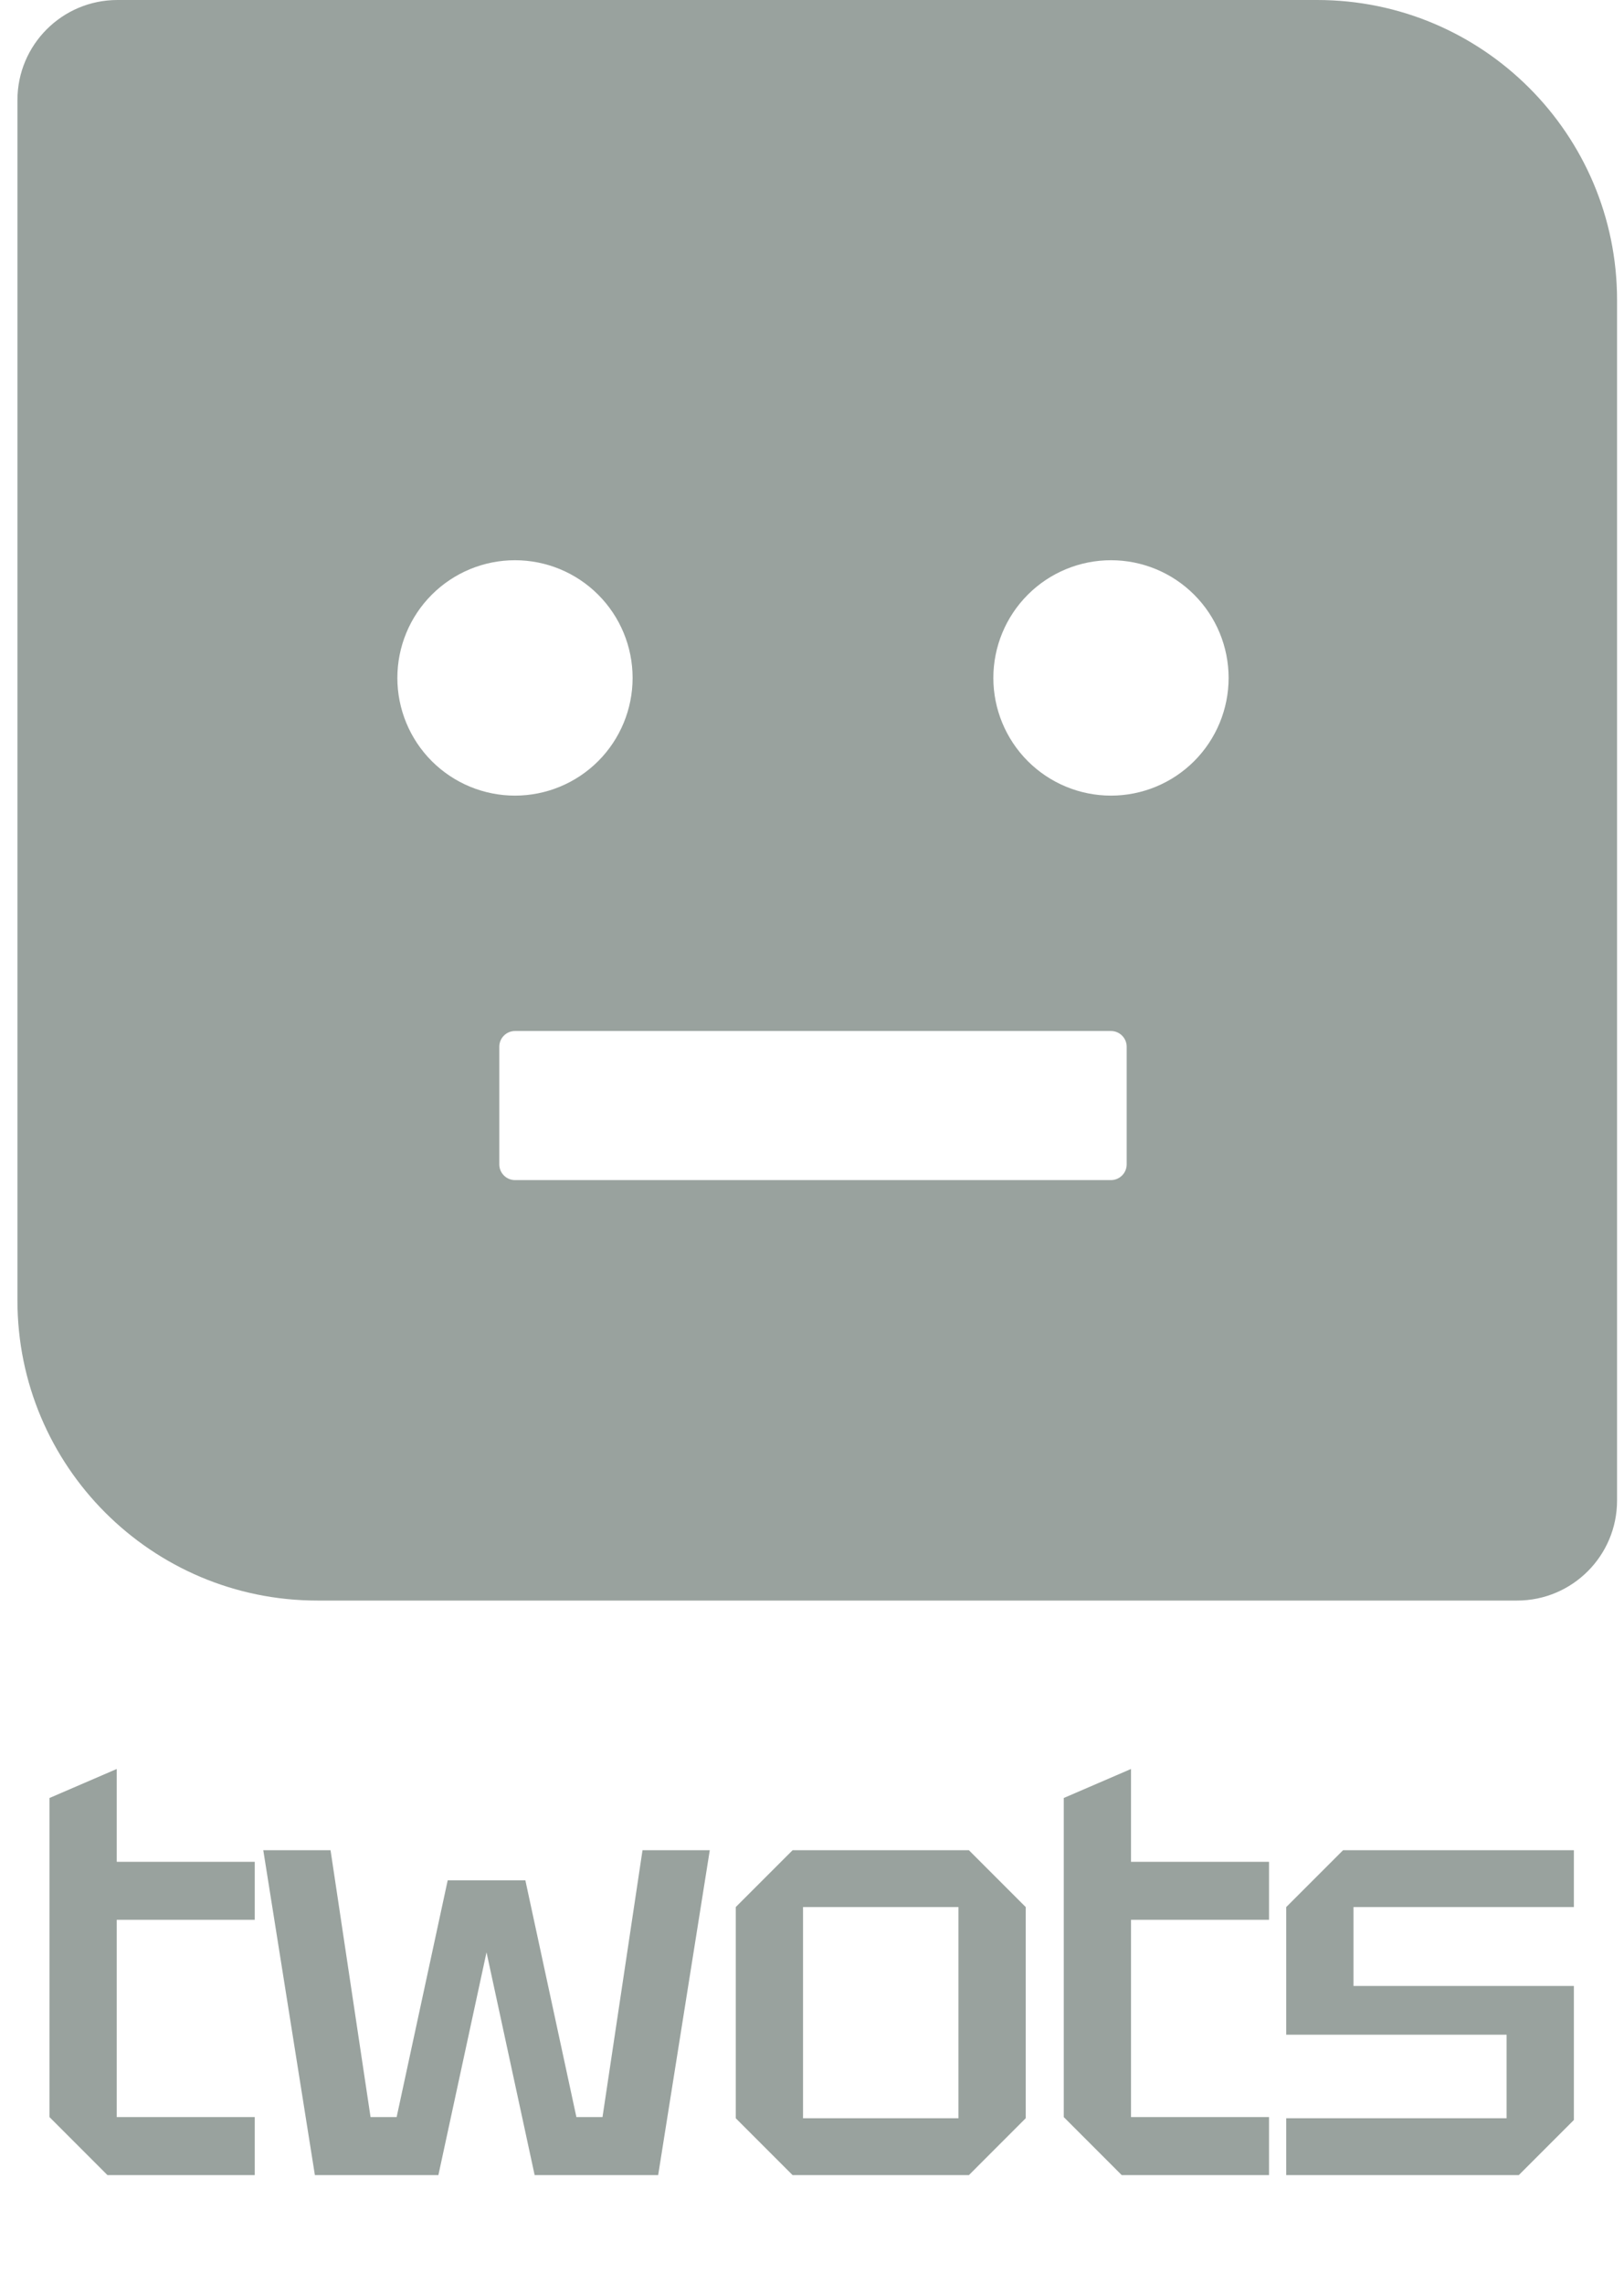
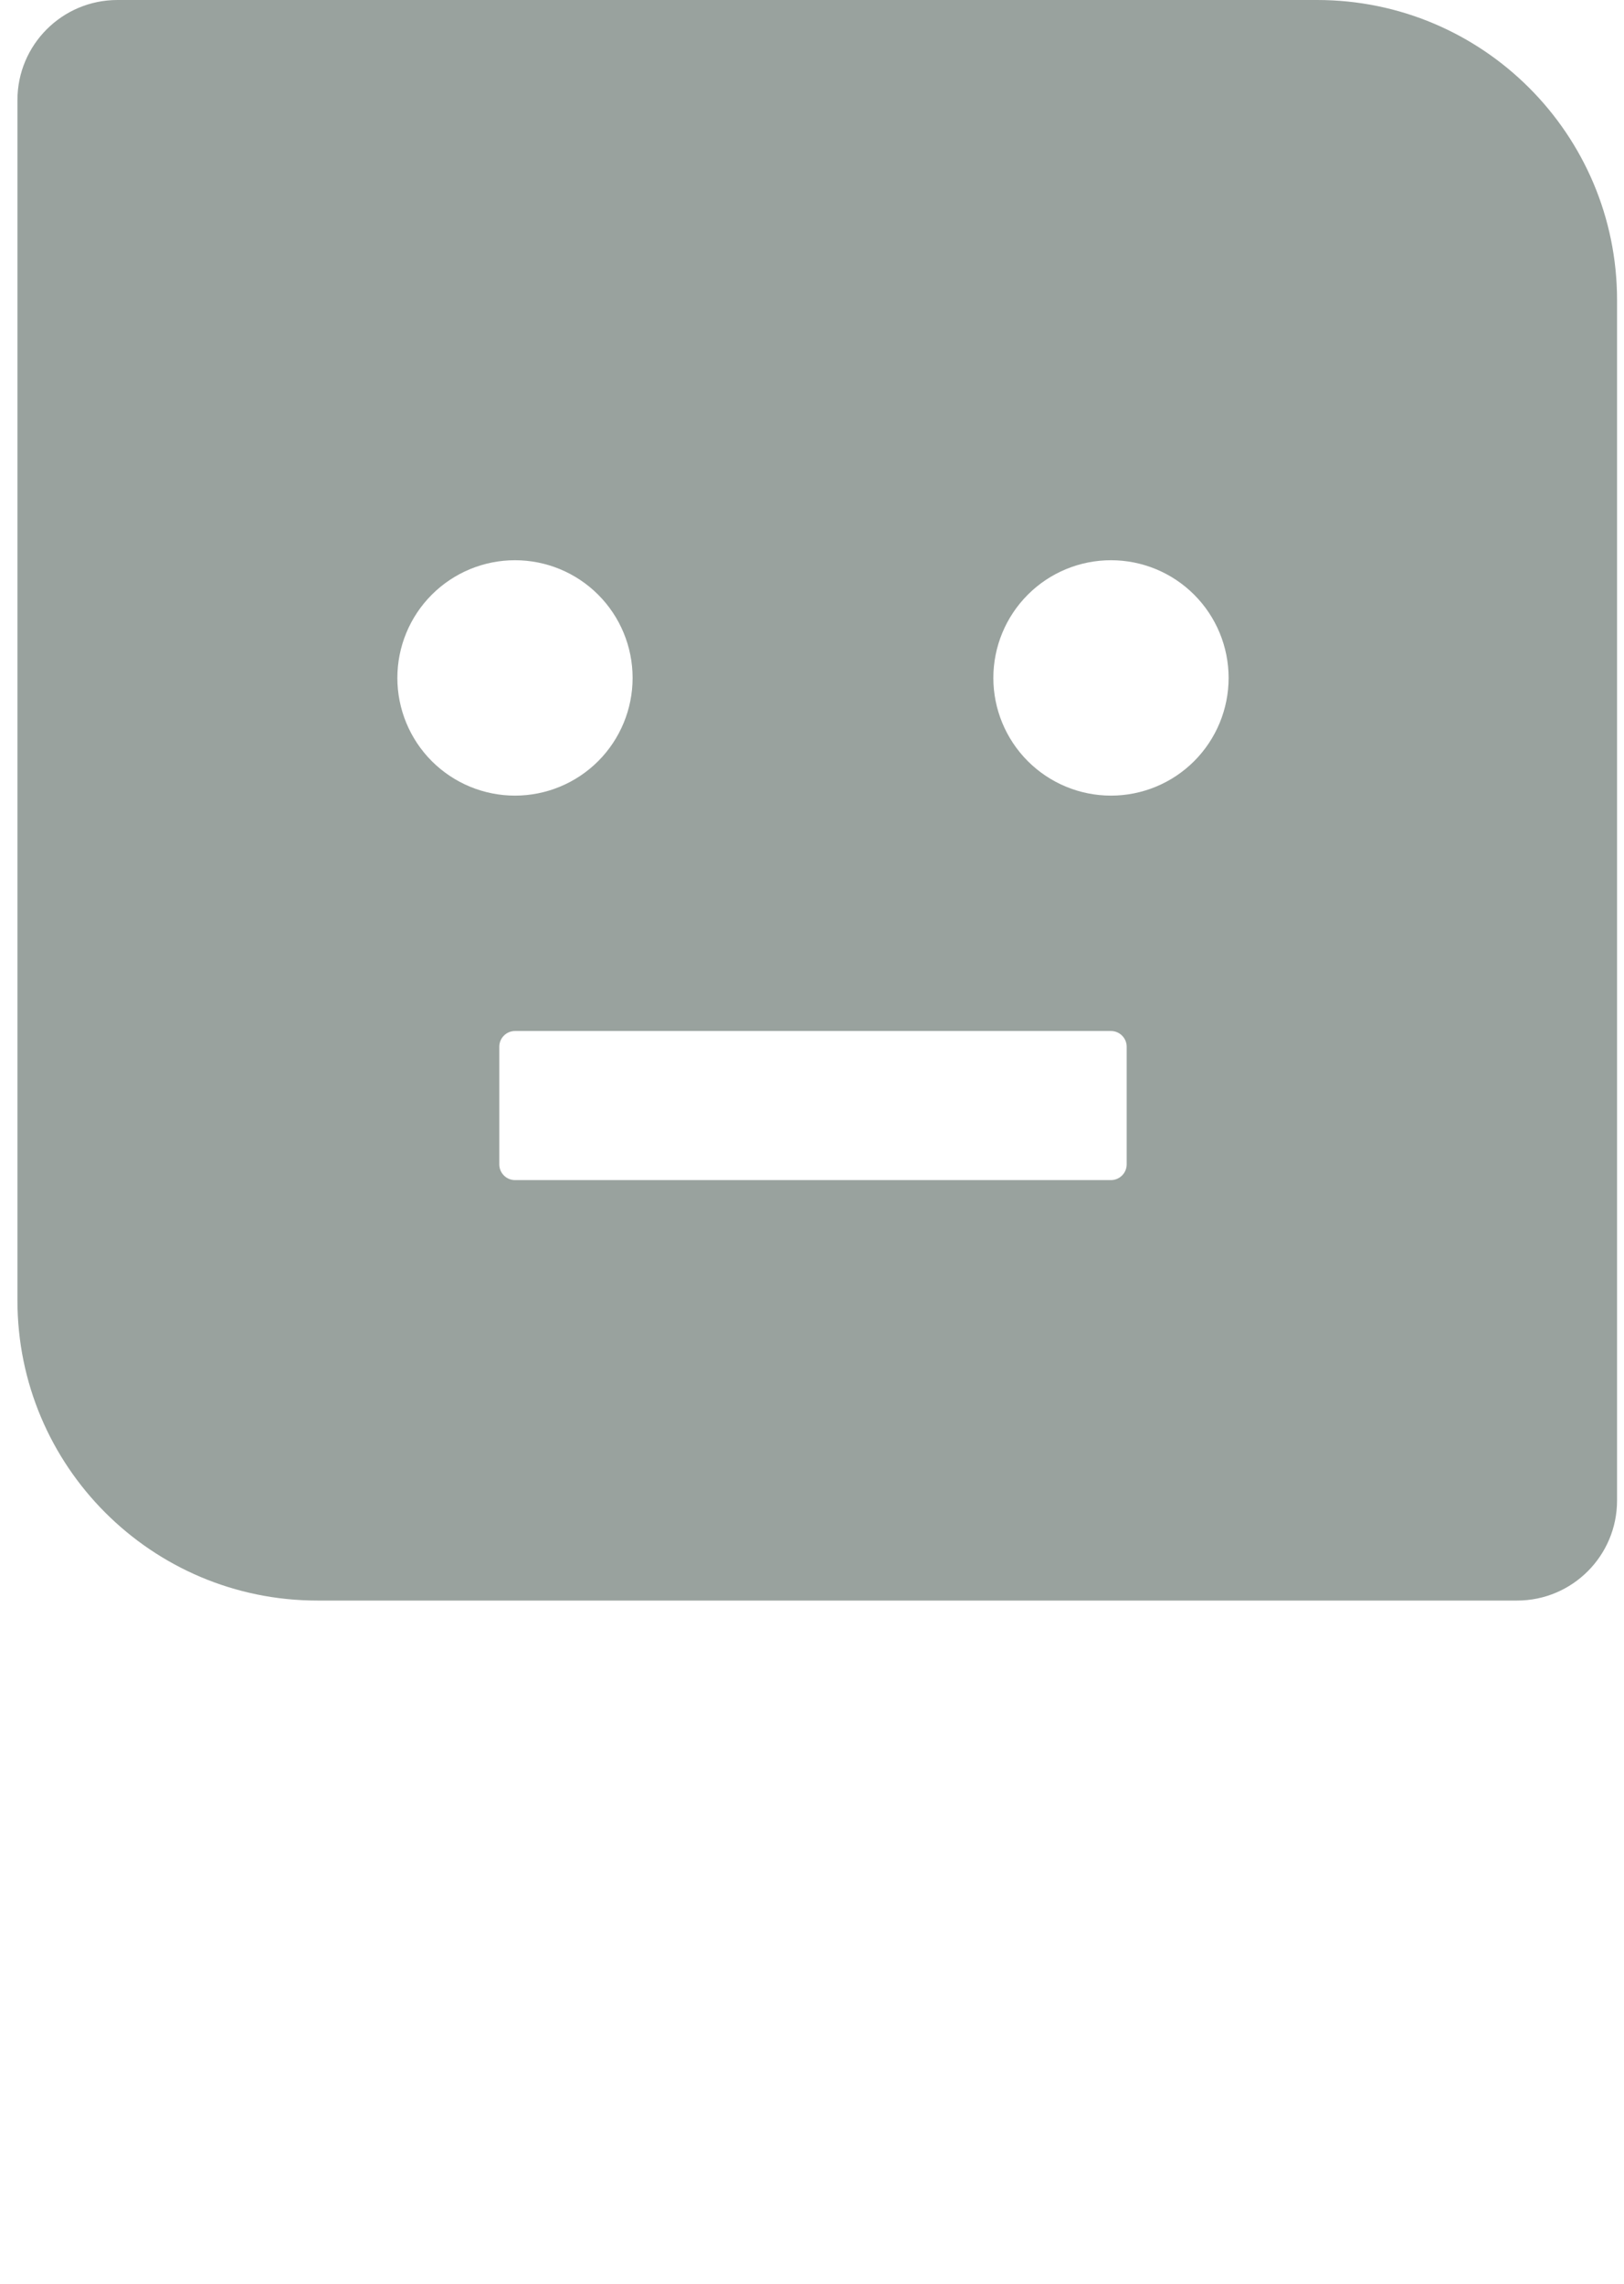
<svg xmlns="http://www.w3.org/2000/svg" width="69" height="97" viewBox="0 0 69 97" fill="none">
  <path fill-rule="evenodd" clip-rule="evenodd" d="M4.989 0C2.643 0 0.741 1.902 0.741 4.248V55.221C0.741 62.259 6.446 67.965 13.484 67.965H64.457C66.803 67.965 68.705 66.063 68.705 63.717V12.743C68.705 5.705 63 0 55.962 0H4.989ZM18.346 32.321C17.409 31.383 16.883 30.112 16.883 28.787C16.883 27.461 17.409 26.19 18.346 25.253C19.284 24.315 20.555 23.789 21.88 23.789C23.206 23.789 24.477 24.315 25.415 25.253C26.352 26.19 26.878 27.461 26.878 28.787C26.878 30.112 26.352 31.383 25.415 32.321C24.477 33.258 23.206 33.785 21.88 33.785C20.555 33.785 19.284 33.258 18.346 32.321ZM43.669 32.321C42.732 31.383 42.205 30.112 42.205 28.787C42.205 27.461 42.732 26.19 43.669 25.253C44.606 24.315 45.878 23.789 47.203 23.789C48.529 23.789 49.8 24.315 50.737 25.253C51.674 26.19 52.201 27.461 52.201 28.787C52.201 30.112 51.674 31.383 50.737 32.321C49.8 33.258 48.529 33.785 47.203 33.785C45.878 33.785 44.606 33.258 43.669 32.321ZM47.203 43.78H21.88C21.514 43.78 21.214 44.08 21.214 44.447V49.444C21.214 49.811 21.514 50.111 21.88 50.111H47.203C47.57 50.111 47.87 49.811 47.87 49.444V44.447C47.87 44.08 47.57 43.78 47.203 43.78Z" fill="#99A29E" />
-   <path d="M2.103 76.349L4.96 75.117V79.059H10.824V81.522H4.96V89.899H10.824V92.363H4.566L2.103 89.899V76.349ZM13.379 92.363L11.186 78.566H14.044L15.744 89.899H16.852L19.021 79.847H22.322L24.49 89.899H25.599L27.299 78.566H30.157L27.964 92.363H22.716L20.671 82.902L18.626 92.363H13.379ZM31.261 89.948V80.98L33.676 78.566H41.166L43.58 80.98V89.948L41.166 92.363H33.676L31.261 89.948ZM34.119 89.948H40.722V80.98H34.119V89.948ZM45.197 76.349L48.054 75.117V79.059H53.918V81.522H48.054V89.899H53.918V92.363H47.66L45.197 89.899V76.349ZM54.649 92.363V89.948H64.012V86.401H54.649V80.98L57.064 78.566H66.87V80.98H57.507V84.331H66.87V90.022L64.529 92.363H54.649Z" fill="#99A29E" />
</svg>